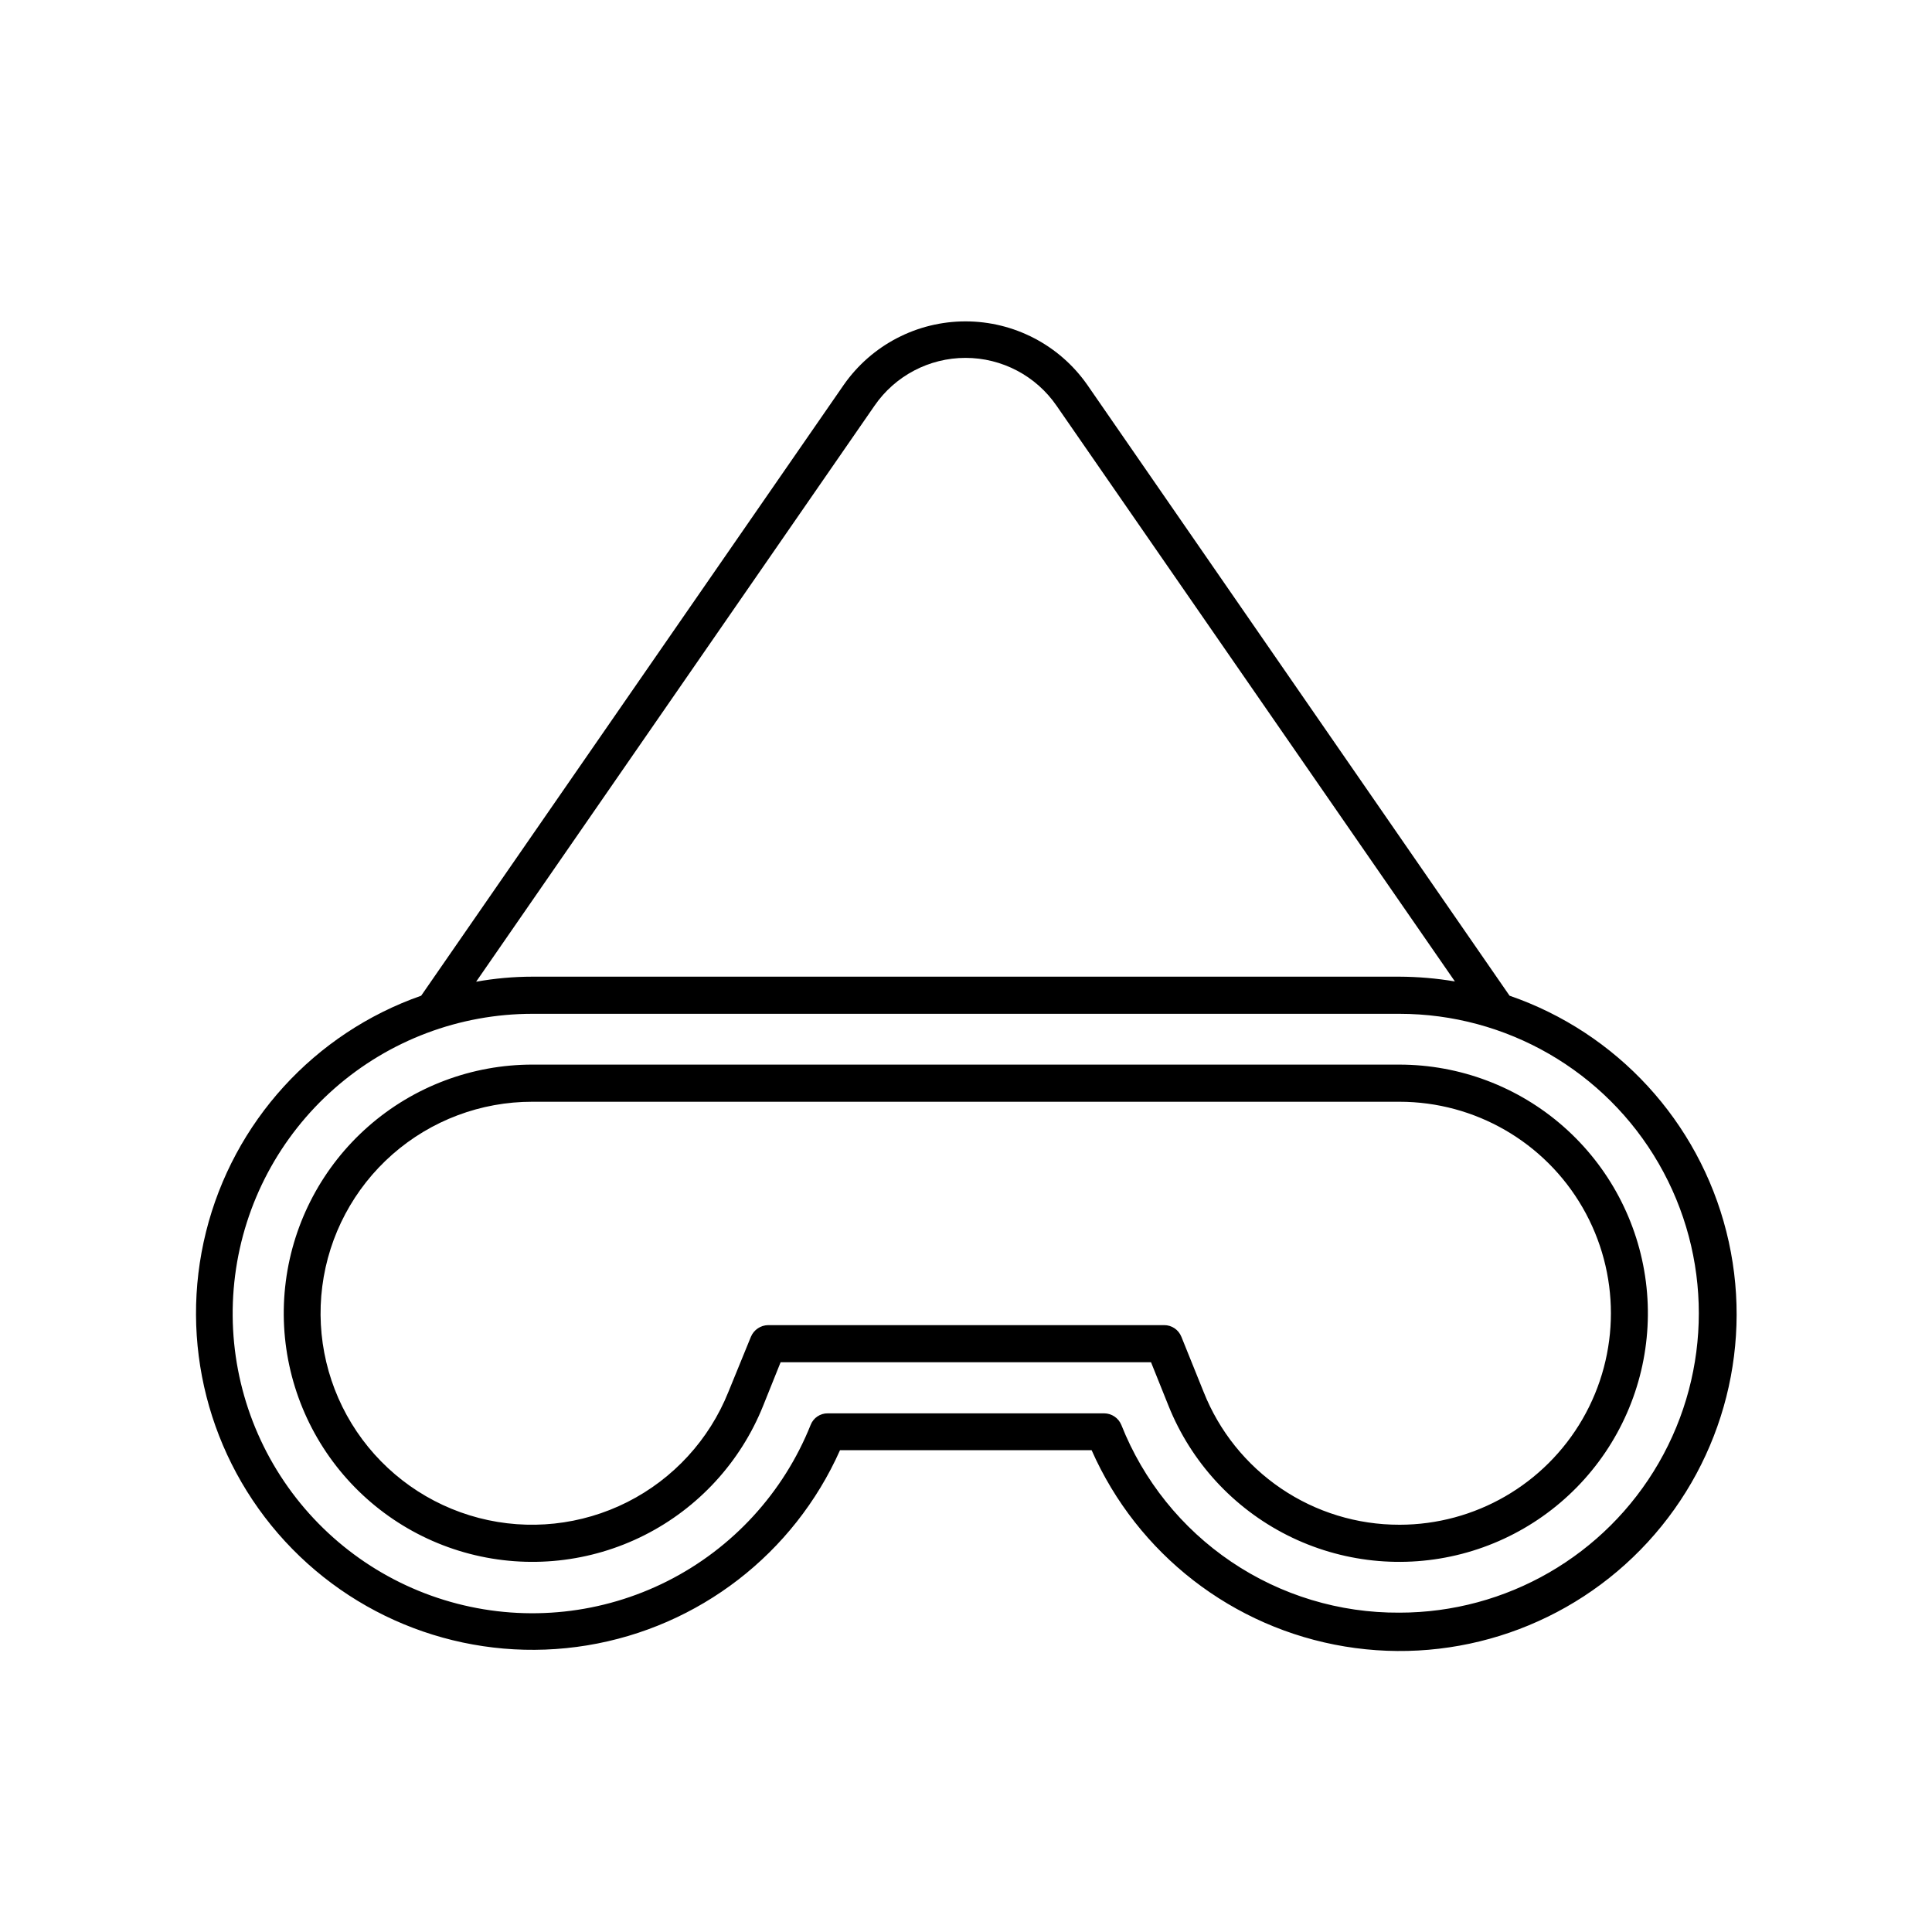
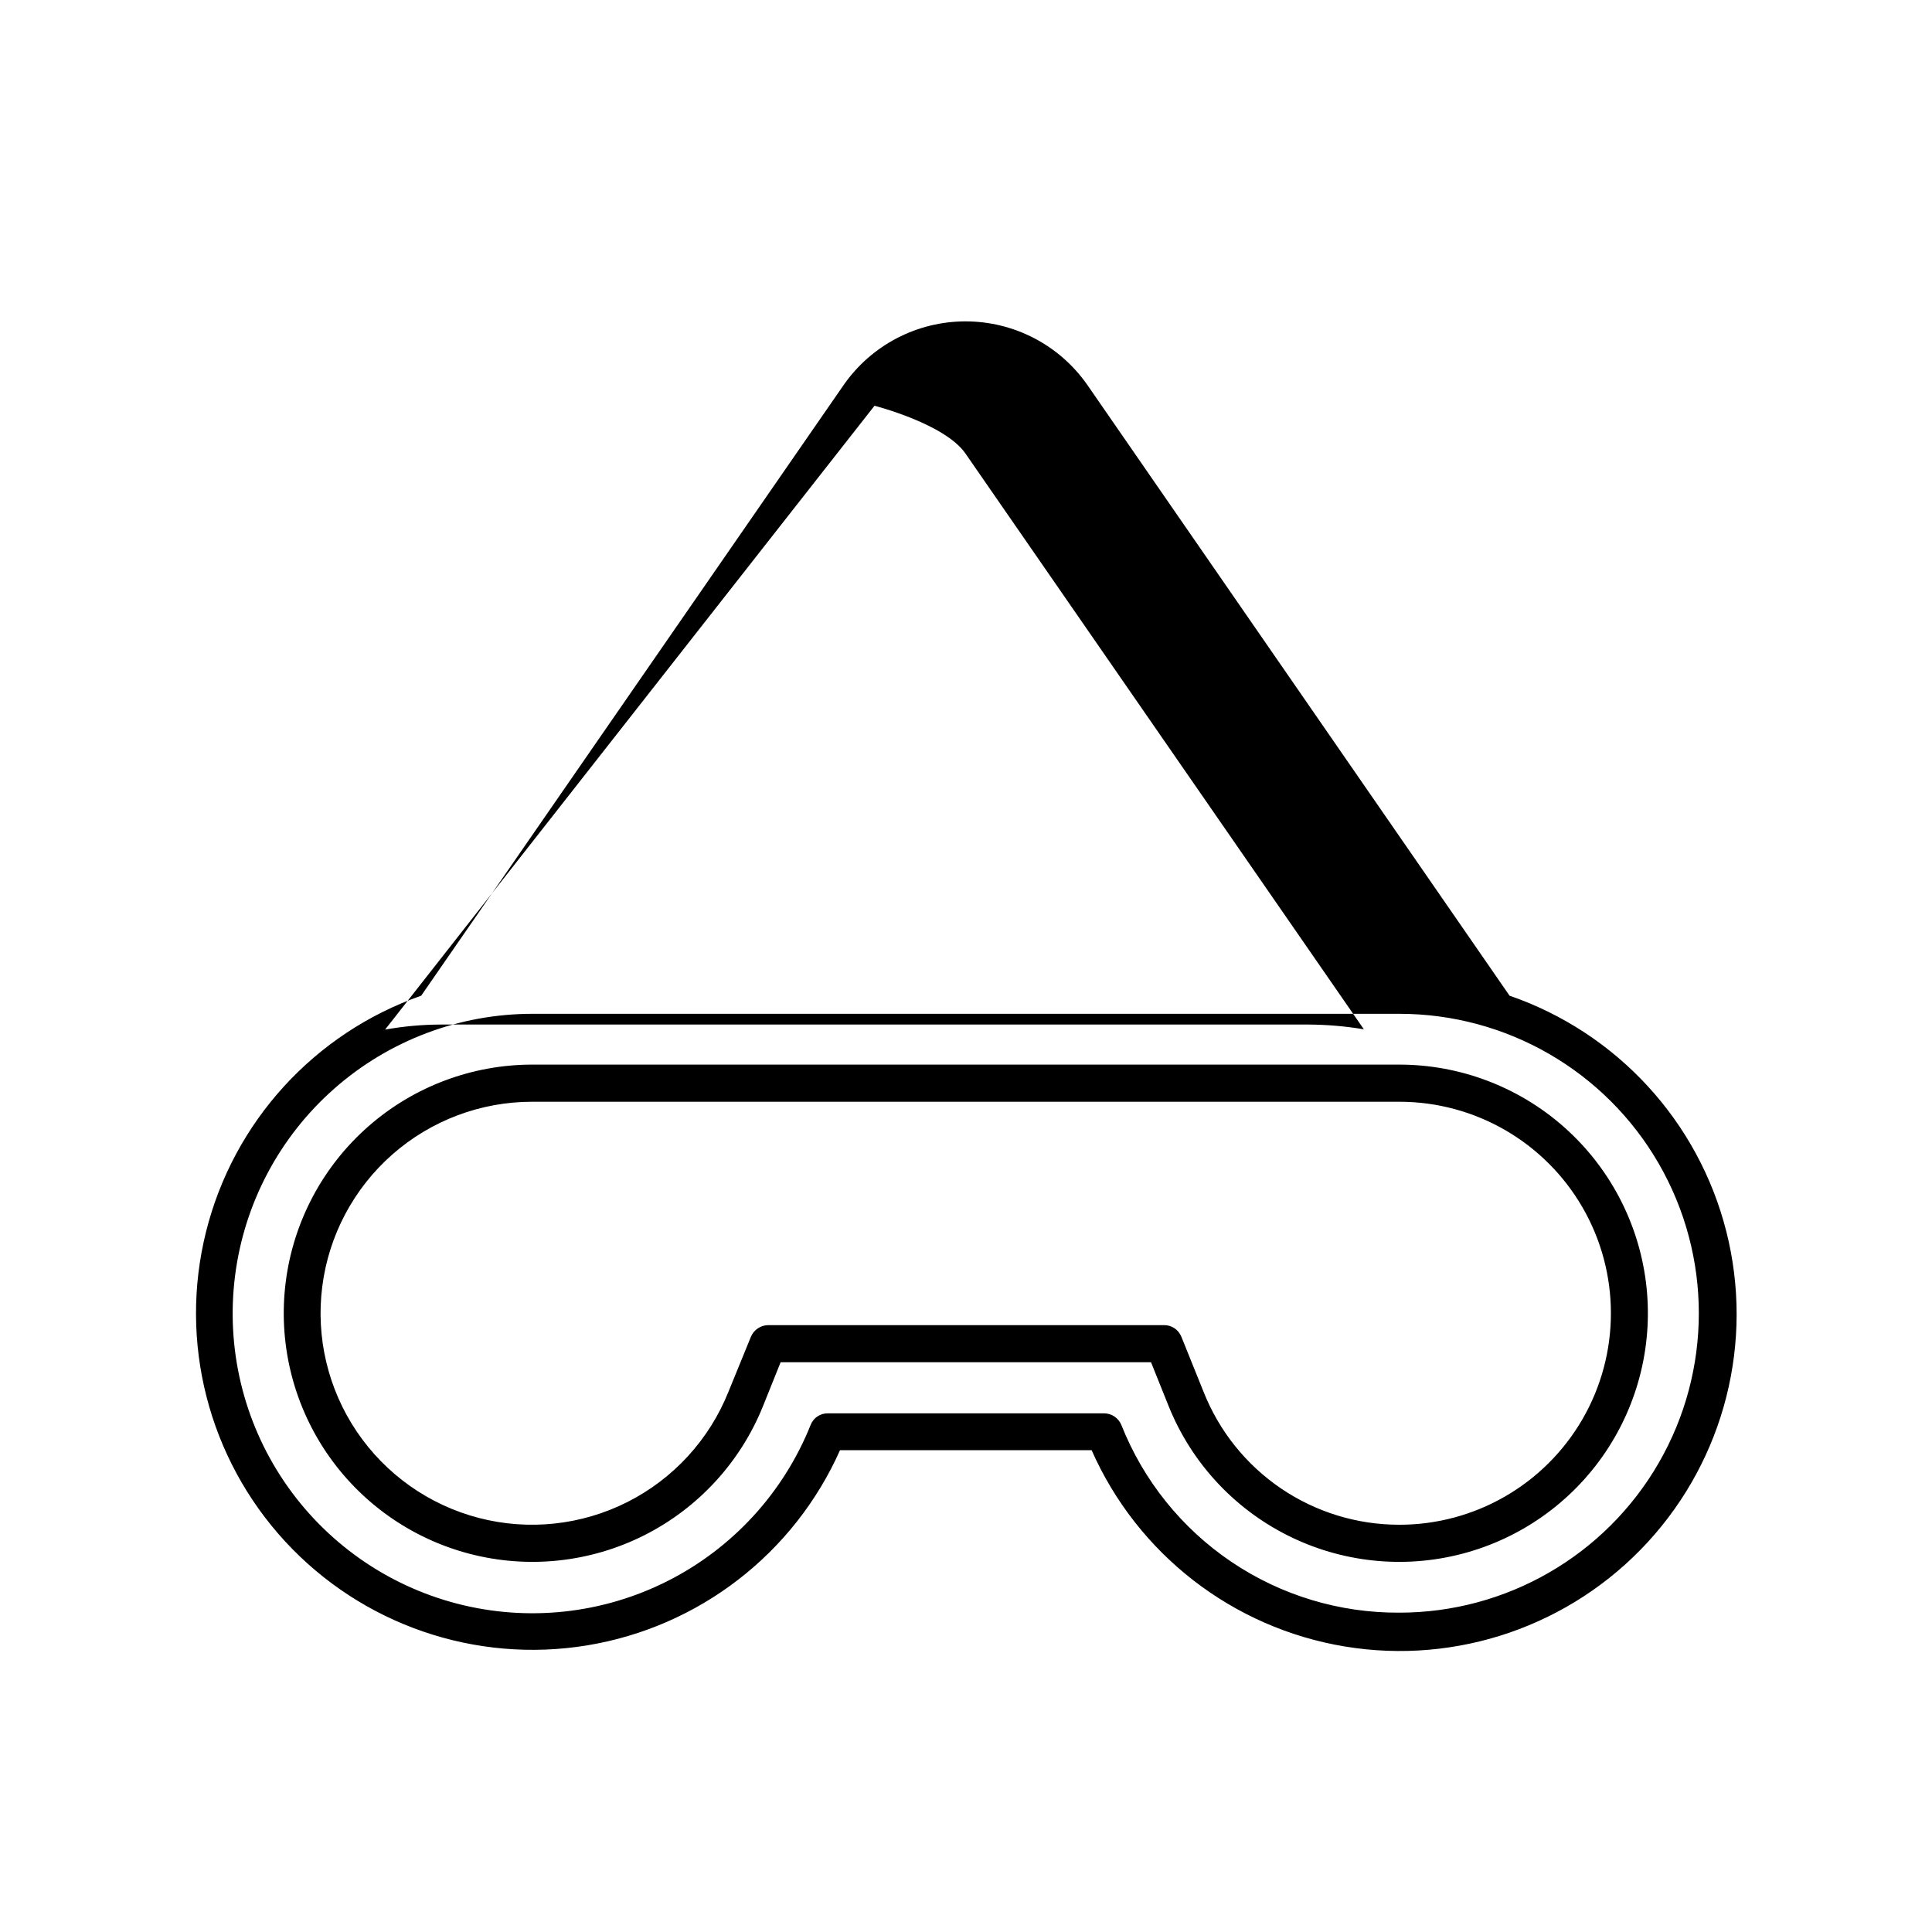
<svg xmlns="http://www.w3.org/2000/svg" fill="#000000" width="800px" height="800px" version="1.1" viewBox="144 144 512 512">
-   <path d="m544.05 407.87-111.94-161.93c-7.367-10.512-19.398-16.773-32.238-16.773-12.836 0-24.867 6.262-32.234 16.773l-112.02 161.93c-28.328 9.934-49.758 33.453-57.02 62.578-7.266 29.125 0.605 59.953 20.949 82.027 20.344 22.074 50.426 32.434 80.047 27.566 29.625-4.867 54.809-24.309 67.02-51.73h66.676c12.16 27.547 37.391 47.109 67.098 52.023 29.711 4.918 59.895-5.481 80.277-27.645 20.383-22.164 28.219-53.113 20.836-82.309-7.379-29.191-28.98-52.699-57.453-62.512zm-168.3-156.34c5.461-7.941 14.484-12.688 24.125-12.688s18.664 4.746 24.129 12.688l105.56 152.56c-4.863-0.82-9.785-1.242-14.719-1.262h-229.71c-5.016 0.004-10.02 0.453-14.957 1.34zm139.1 319.84c-15.863 0.098-31.391-4.598-44.535-13.477-13.148-8.879-23.309-21.523-29.148-36.273-0.762-1.852-2.562-3.062-4.566-3.07h-73.211 0.004c-2.016-0.035-3.84 1.191-4.566 3.07-7.184 17.945-20.664 32.652-37.914 41.371-17.25 8.715-37.086 10.848-55.793 5.988-18.707-4.859-35-16.371-45.828-32.383-10.828-16.008-15.445-35.418-12.988-54.59 2.453-19.172 11.816-36.789 26.332-49.551 14.512-12.766 33.18-19.797 52.508-19.785h229.71c28.348 0 54.543 15.125 68.719 39.676 14.176 24.551 14.176 54.801 0 79.352-14.176 24.551-40.371 39.672-68.719 39.672zm0-145.24h-229.71c-16.027-0.012-31.512 5.816-43.551 16.398s-19.809 25.191-21.852 41.09c-2.043 15.898 1.777 31.996 10.746 45.277 8.973 13.285 22.477 22.84 37.988 26.883 15.512 4.043 31.965 2.293 46.277-4.922 14.312-7.219 25.504-19.402 31.48-34.277l4.644-11.57h98.164l4.644 11.57c5.973 14.871 17.16 27.055 31.465 34.27 14.309 7.215 30.754 8.973 46.262 4.938 15.508-4.035 29.016-13.582 37.992-26.855 8.977-13.277 12.809-29.367 10.777-45.262s-9.785-30.504-21.809-41.094c-12.027-10.594-27.5-16.438-43.523-16.445zm0 121.94c-11.18 0.016-22.102-3.332-31.355-9.609-9.25-6.273-16.402-15.188-20.52-25.578l-5.902-14.641h-0.004c-0.746-1.867-2.559-3.086-4.566-3.07h-104.93c-1.996 0.027-3.785 1.23-4.566 3.07l-5.981 14.641c-5.078 12.66-14.594 23.031-26.77 29.176-12.176 6.144-26.176 7.641-39.371 4.207-13.199-3.438-24.691-11.566-32.328-22.867-7.633-11.301-10.887-25-9.145-38.527 1.738-13.527 8.352-25.953 18.598-34.957 10.246-9 23.422-13.957 37.059-13.941h229.79c20.023 0 38.527 10.684 48.539 28.027 10.012 17.34 10.012 38.707 0 56.047s-28.516 28.023-48.539 28.023z" />
+   <path d="m544.05 407.87-111.94-161.93c-7.367-10.512-19.398-16.773-32.238-16.773-12.836 0-24.867 6.262-32.234 16.773l-112.02 161.93c-28.328 9.934-49.758 33.453-57.02 62.578-7.266 29.125 0.605 59.953 20.949 82.027 20.344 22.074 50.426 32.434 80.047 27.566 29.625-4.867 54.809-24.309 67.02-51.73h66.676c12.16 27.547 37.391 47.109 67.098 52.023 29.711 4.918 59.895-5.481 80.277-27.645 20.383-22.164 28.219-53.113 20.836-82.309-7.379-29.191-28.98-52.699-57.453-62.512zm-168.3-156.34s18.664 4.746 24.129 12.688l105.56 152.56c-4.863-0.82-9.785-1.242-14.719-1.262h-229.71c-5.016 0.004-10.02 0.453-14.957 1.34zm139.1 319.84c-15.863 0.098-31.391-4.598-44.535-13.477-13.148-8.879-23.309-21.523-29.148-36.273-0.762-1.852-2.562-3.062-4.566-3.07h-73.211 0.004c-2.016-0.035-3.84 1.191-4.566 3.07-7.184 17.945-20.664 32.652-37.914 41.371-17.25 8.715-37.086 10.848-55.793 5.988-18.707-4.859-35-16.371-45.828-32.383-10.828-16.008-15.445-35.418-12.988-54.59 2.453-19.172 11.816-36.789 26.332-49.551 14.512-12.766 33.18-19.797 52.508-19.785h229.71c28.348 0 54.543 15.125 68.719 39.676 14.176 24.551 14.176 54.801 0 79.352-14.176 24.551-40.371 39.672-68.719 39.672zm0-145.24h-229.71c-16.027-0.012-31.512 5.816-43.551 16.398s-19.809 25.191-21.852 41.09c-2.043 15.898 1.777 31.996 10.746 45.277 8.973 13.285 22.477 22.84 37.988 26.883 15.512 4.043 31.965 2.293 46.277-4.922 14.312-7.219 25.504-19.402 31.48-34.277l4.644-11.57h98.164l4.644 11.57c5.973 14.871 17.16 27.055 31.465 34.27 14.309 7.215 30.754 8.973 46.262 4.938 15.508-4.035 29.016-13.582 37.992-26.855 8.977-13.277 12.809-29.367 10.777-45.262s-9.785-30.504-21.809-41.094c-12.027-10.594-27.5-16.438-43.523-16.445zm0 121.94c-11.18 0.016-22.102-3.332-31.355-9.609-9.25-6.273-16.402-15.188-20.52-25.578l-5.902-14.641h-0.004c-0.746-1.867-2.559-3.086-4.566-3.07h-104.93c-1.996 0.027-3.785 1.23-4.566 3.07l-5.981 14.641c-5.078 12.66-14.594 23.031-26.77 29.176-12.176 6.144-26.176 7.641-39.371 4.207-13.199-3.438-24.691-11.566-32.328-22.867-7.633-11.301-10.887-25-9.145-38.527 1.738-13.527 8.352-25.953 18.598-34.957 10.246-9 23.422-13.957 37.059-13.941h229.79c20.023 0 38.527 10.684 48.539 28.027 10.012 17.34 10.012 38.707 0 56.047s-28.516 28.023-48.539 28.023z" />
</svg>